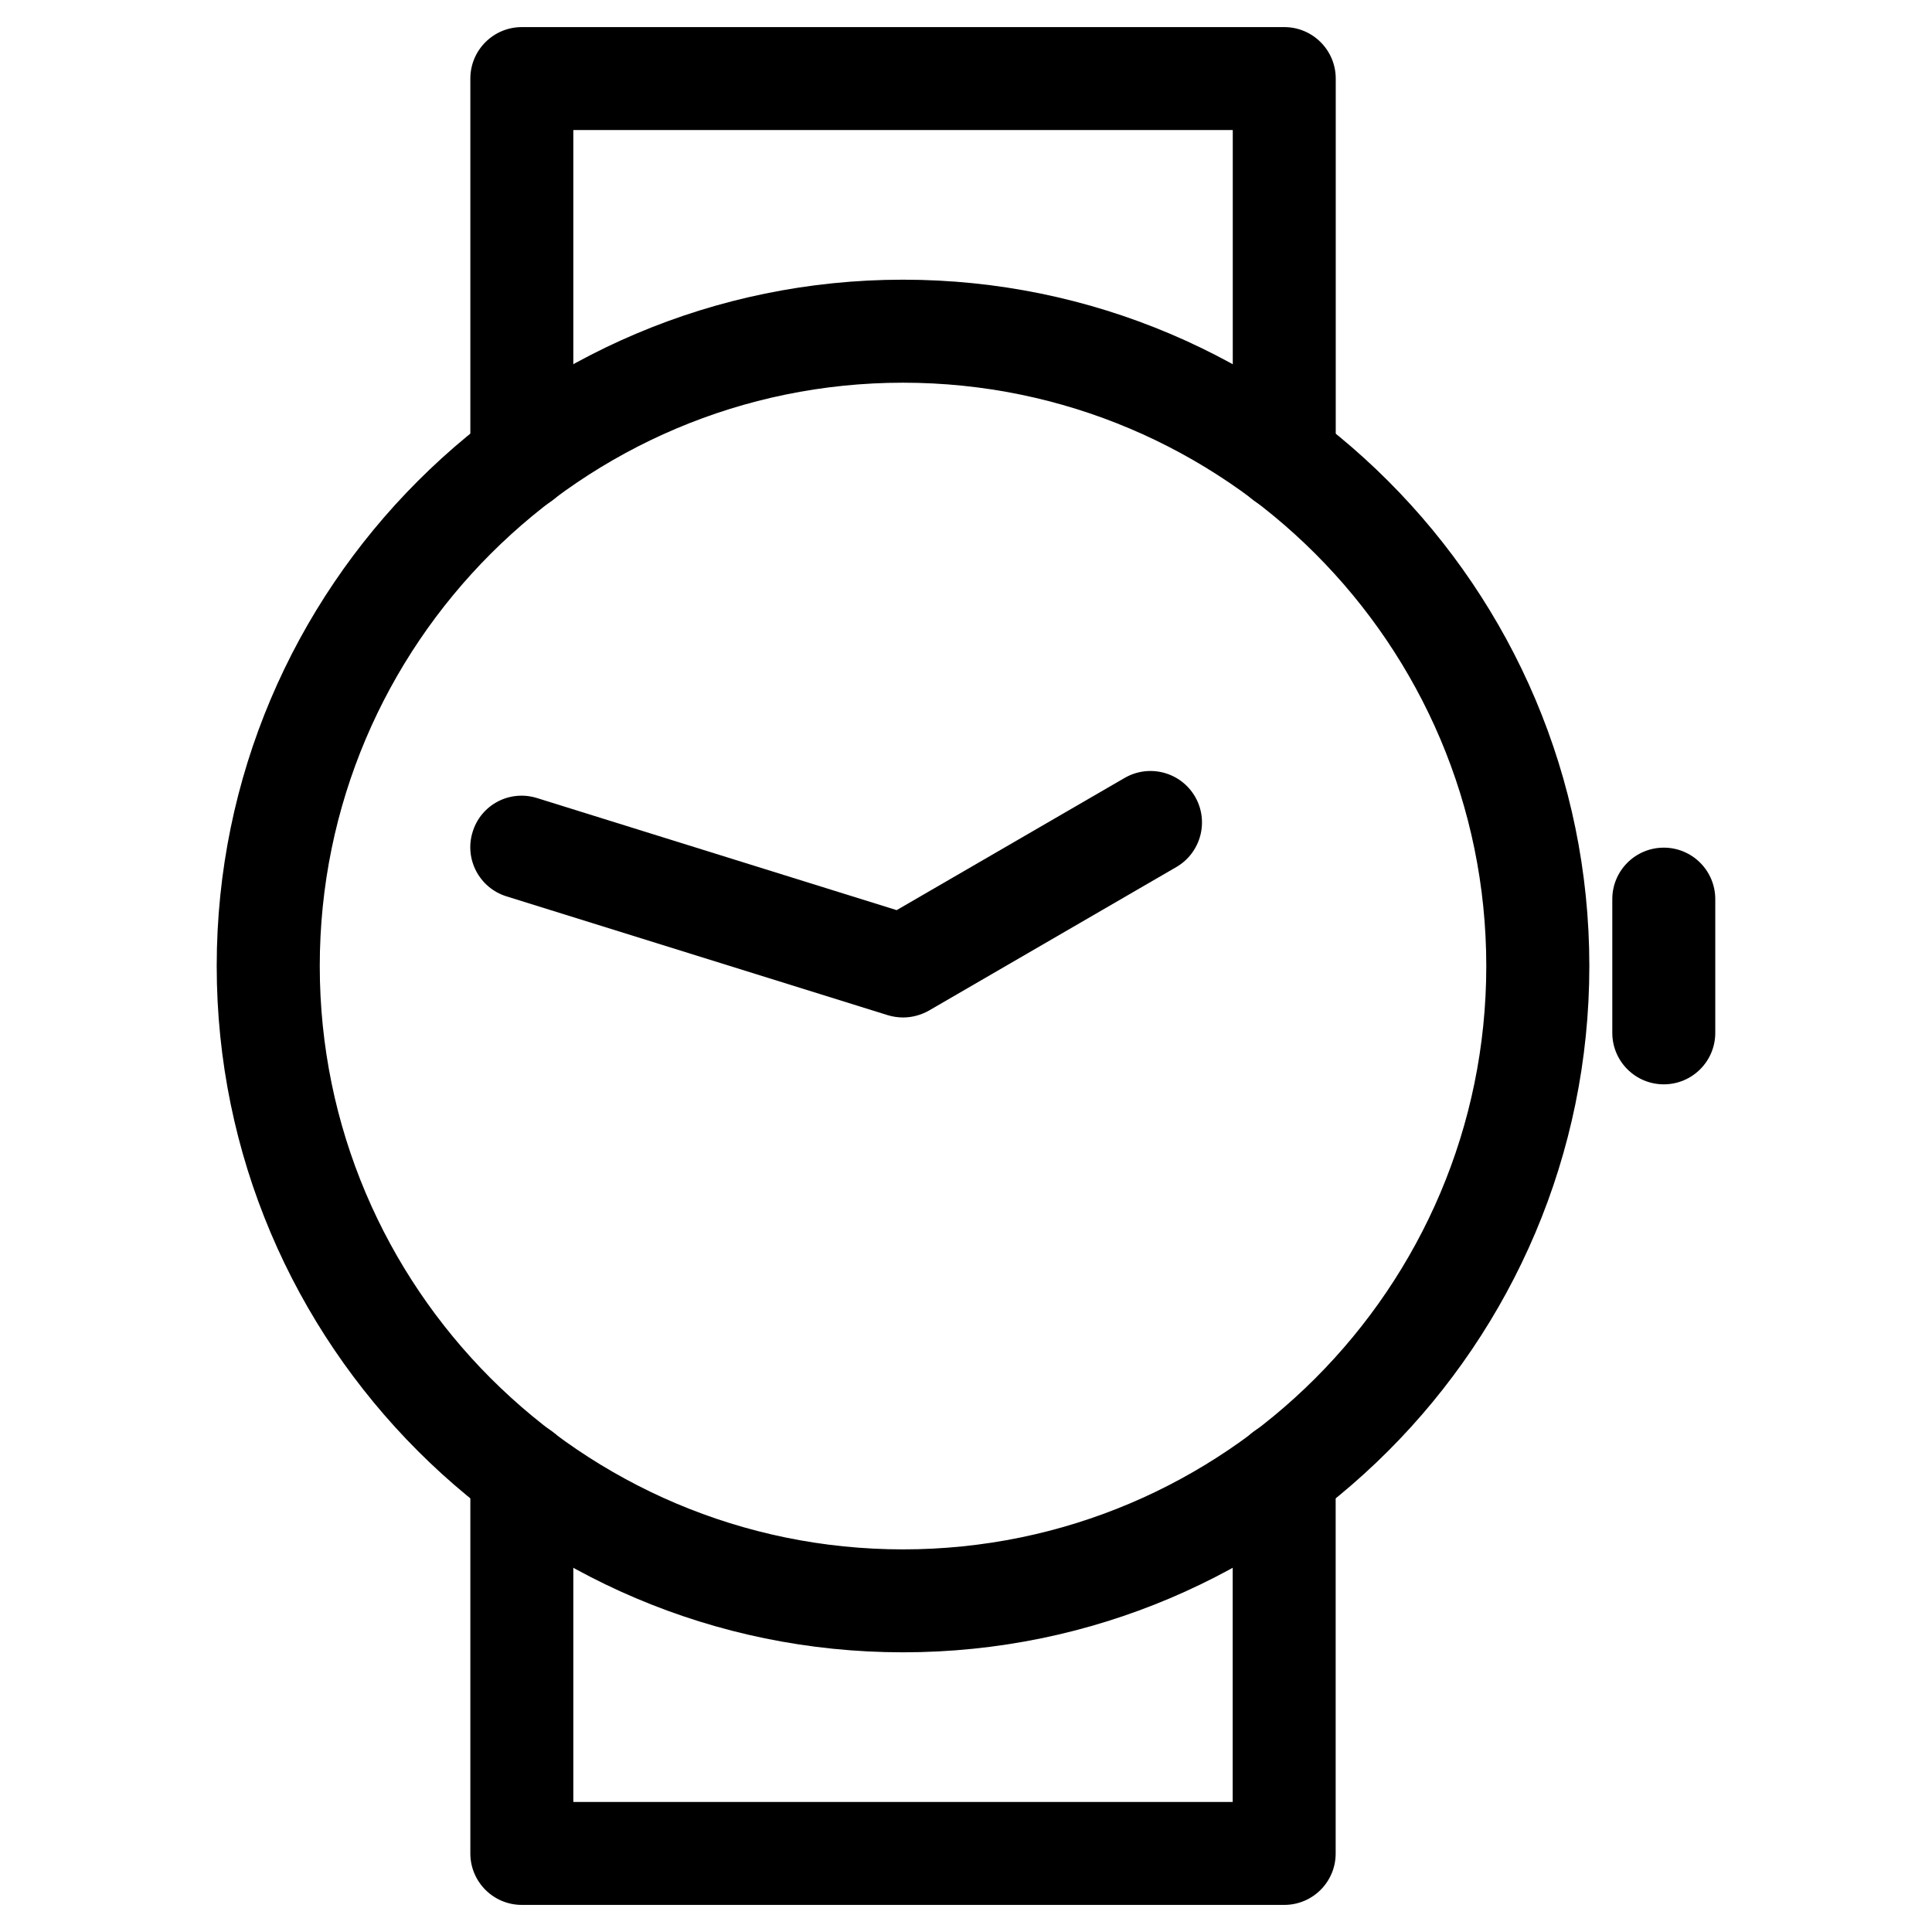
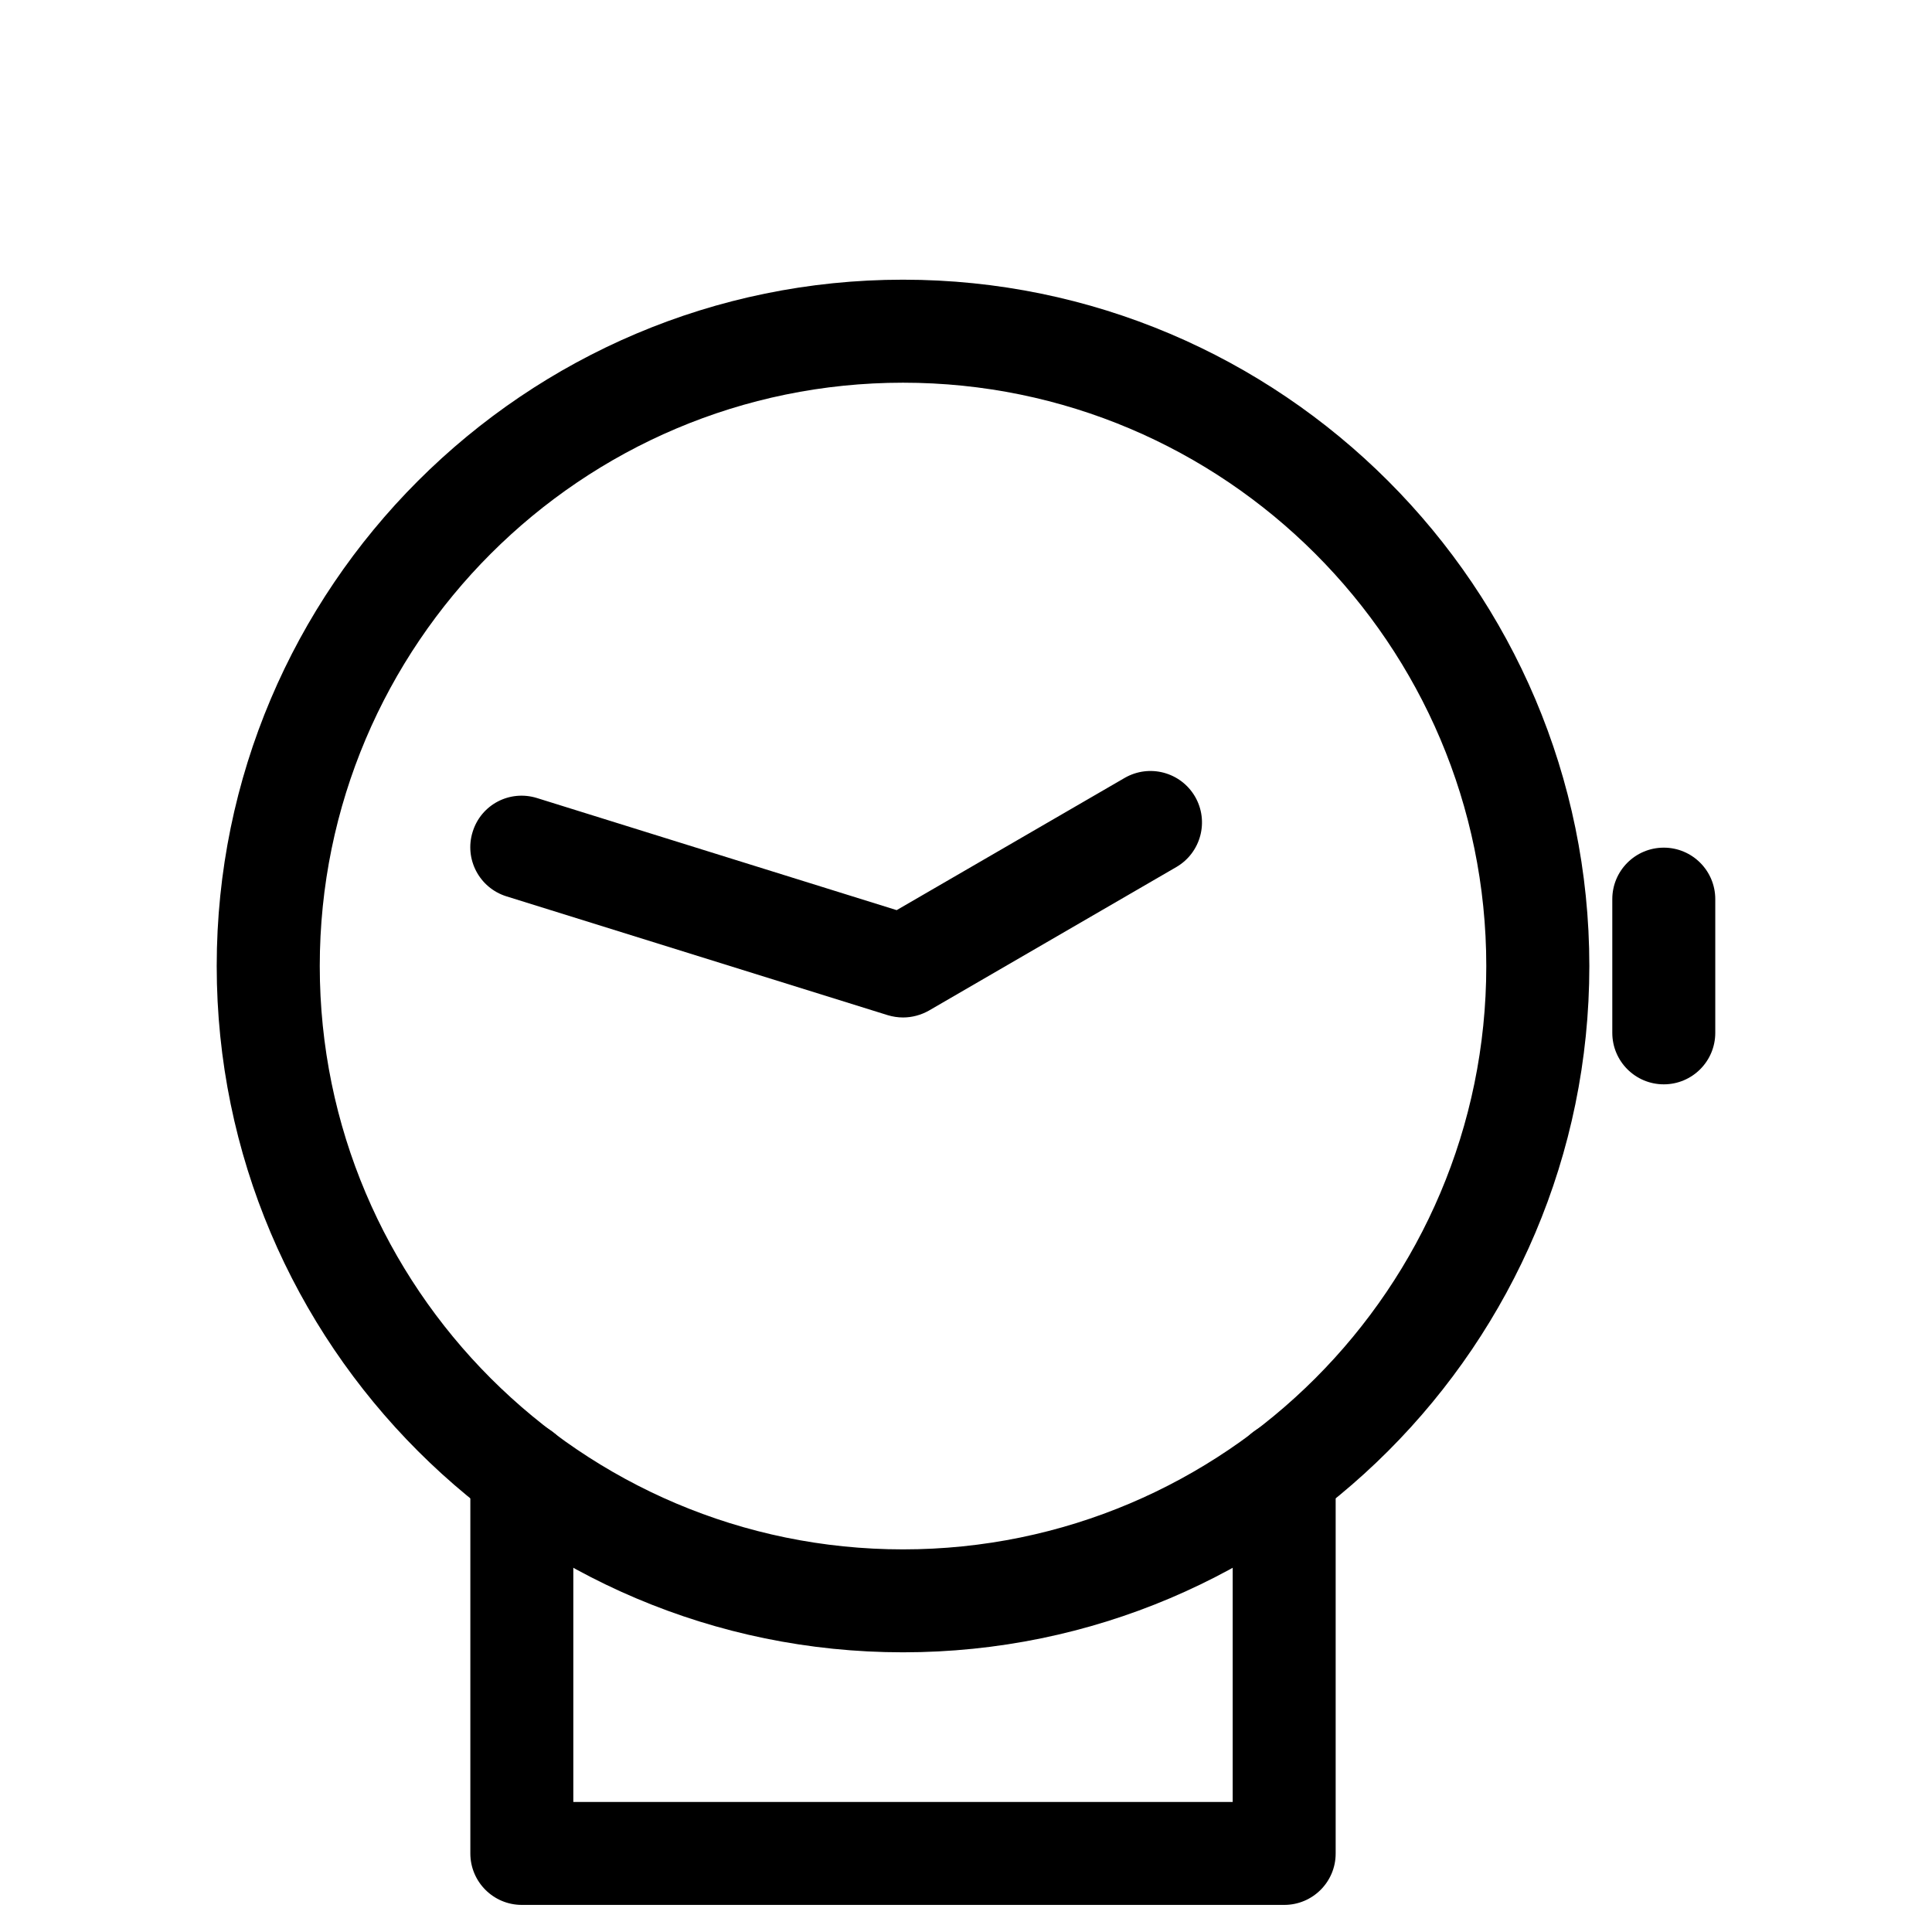
<svg xmlns="http://www.w3.org/2000/svg" fill="#000000" width="800px" height="800px" version="1.1" viewBox="144 144 512 512">
  <g>
    <path d="m383.31 581.88c-100.28 0-181.88-81.574-181.88-181.88s81.598-181.88 181.88-181.88c100.28 0 181.88 81.594 181.88 181.88 0 100.28-81.594 181.88-181.88 181.88zm0-336.46c-85.25 0-154.57 69.336-154.57 154.59s69.336 154.59 154.57 154.59c85.227 0 154.57-69.336 154.57-154.59s-69.316-154.59-154.57-154.59z" />
    <path d="m484.34 648.82h-202.05c-7.535 0-13.645-6.109-13.645-13.645v-100.8c0-7.535 6.109-13.645 13.645-13.645s13.645 6.109 13.645 13.645v87.16h174.74v-87.16c0-7.535 6.109-13.645 13.645-13.645 7.535 0 13.645 6.109 13.645 13.645v100.8c0.02 7.535-6.09 13.645-13.625 13.645z" />
-     <path d="m484.34 279.27c-7.535 0-13.645-6.109-13.645-13.645v-87.16h-174.76v87.16c0 7.535-6.109 13.645-13.645 13.645s-13.645-6.109-13.645-13.645v-100.8c0-7.535 6.109-13.645 13.645-13.645h202.05c7.535 0 13.645 6.109 13.645 13.645v100.8c0 7.535-6.109 13.645-13.645 13.645z" />
    <path d="m383.31 413.64c-1.363 0-2.731-0.211-4.051-0.609l-101.04-31.488c-7.199-2.246-11.211-9.887-8.965-17.086 2.203-7.18 9.781-11.23 17.066-8.965l95.305 29.703 60.414-35.035c6.551-3.777 14.863-1.555 18.66 4.953 3.777 6.527 1.555 14.863-4.953 18.66l-65.602 38.059c-2.094 1.176-4.465 1.809-6.84 1.809z" />
    <path d="m584.92 431.36c-7.535 0-13.645-6.109-13.645-13.645v-35.434c0-7.535 6.109-13.645 13.645-13.645 7.535 0 13.645 6.109 13.645 13.645v35.434c0 7.539-6.109 13.645-13.645 13.645z" />
  </g>
</svg>